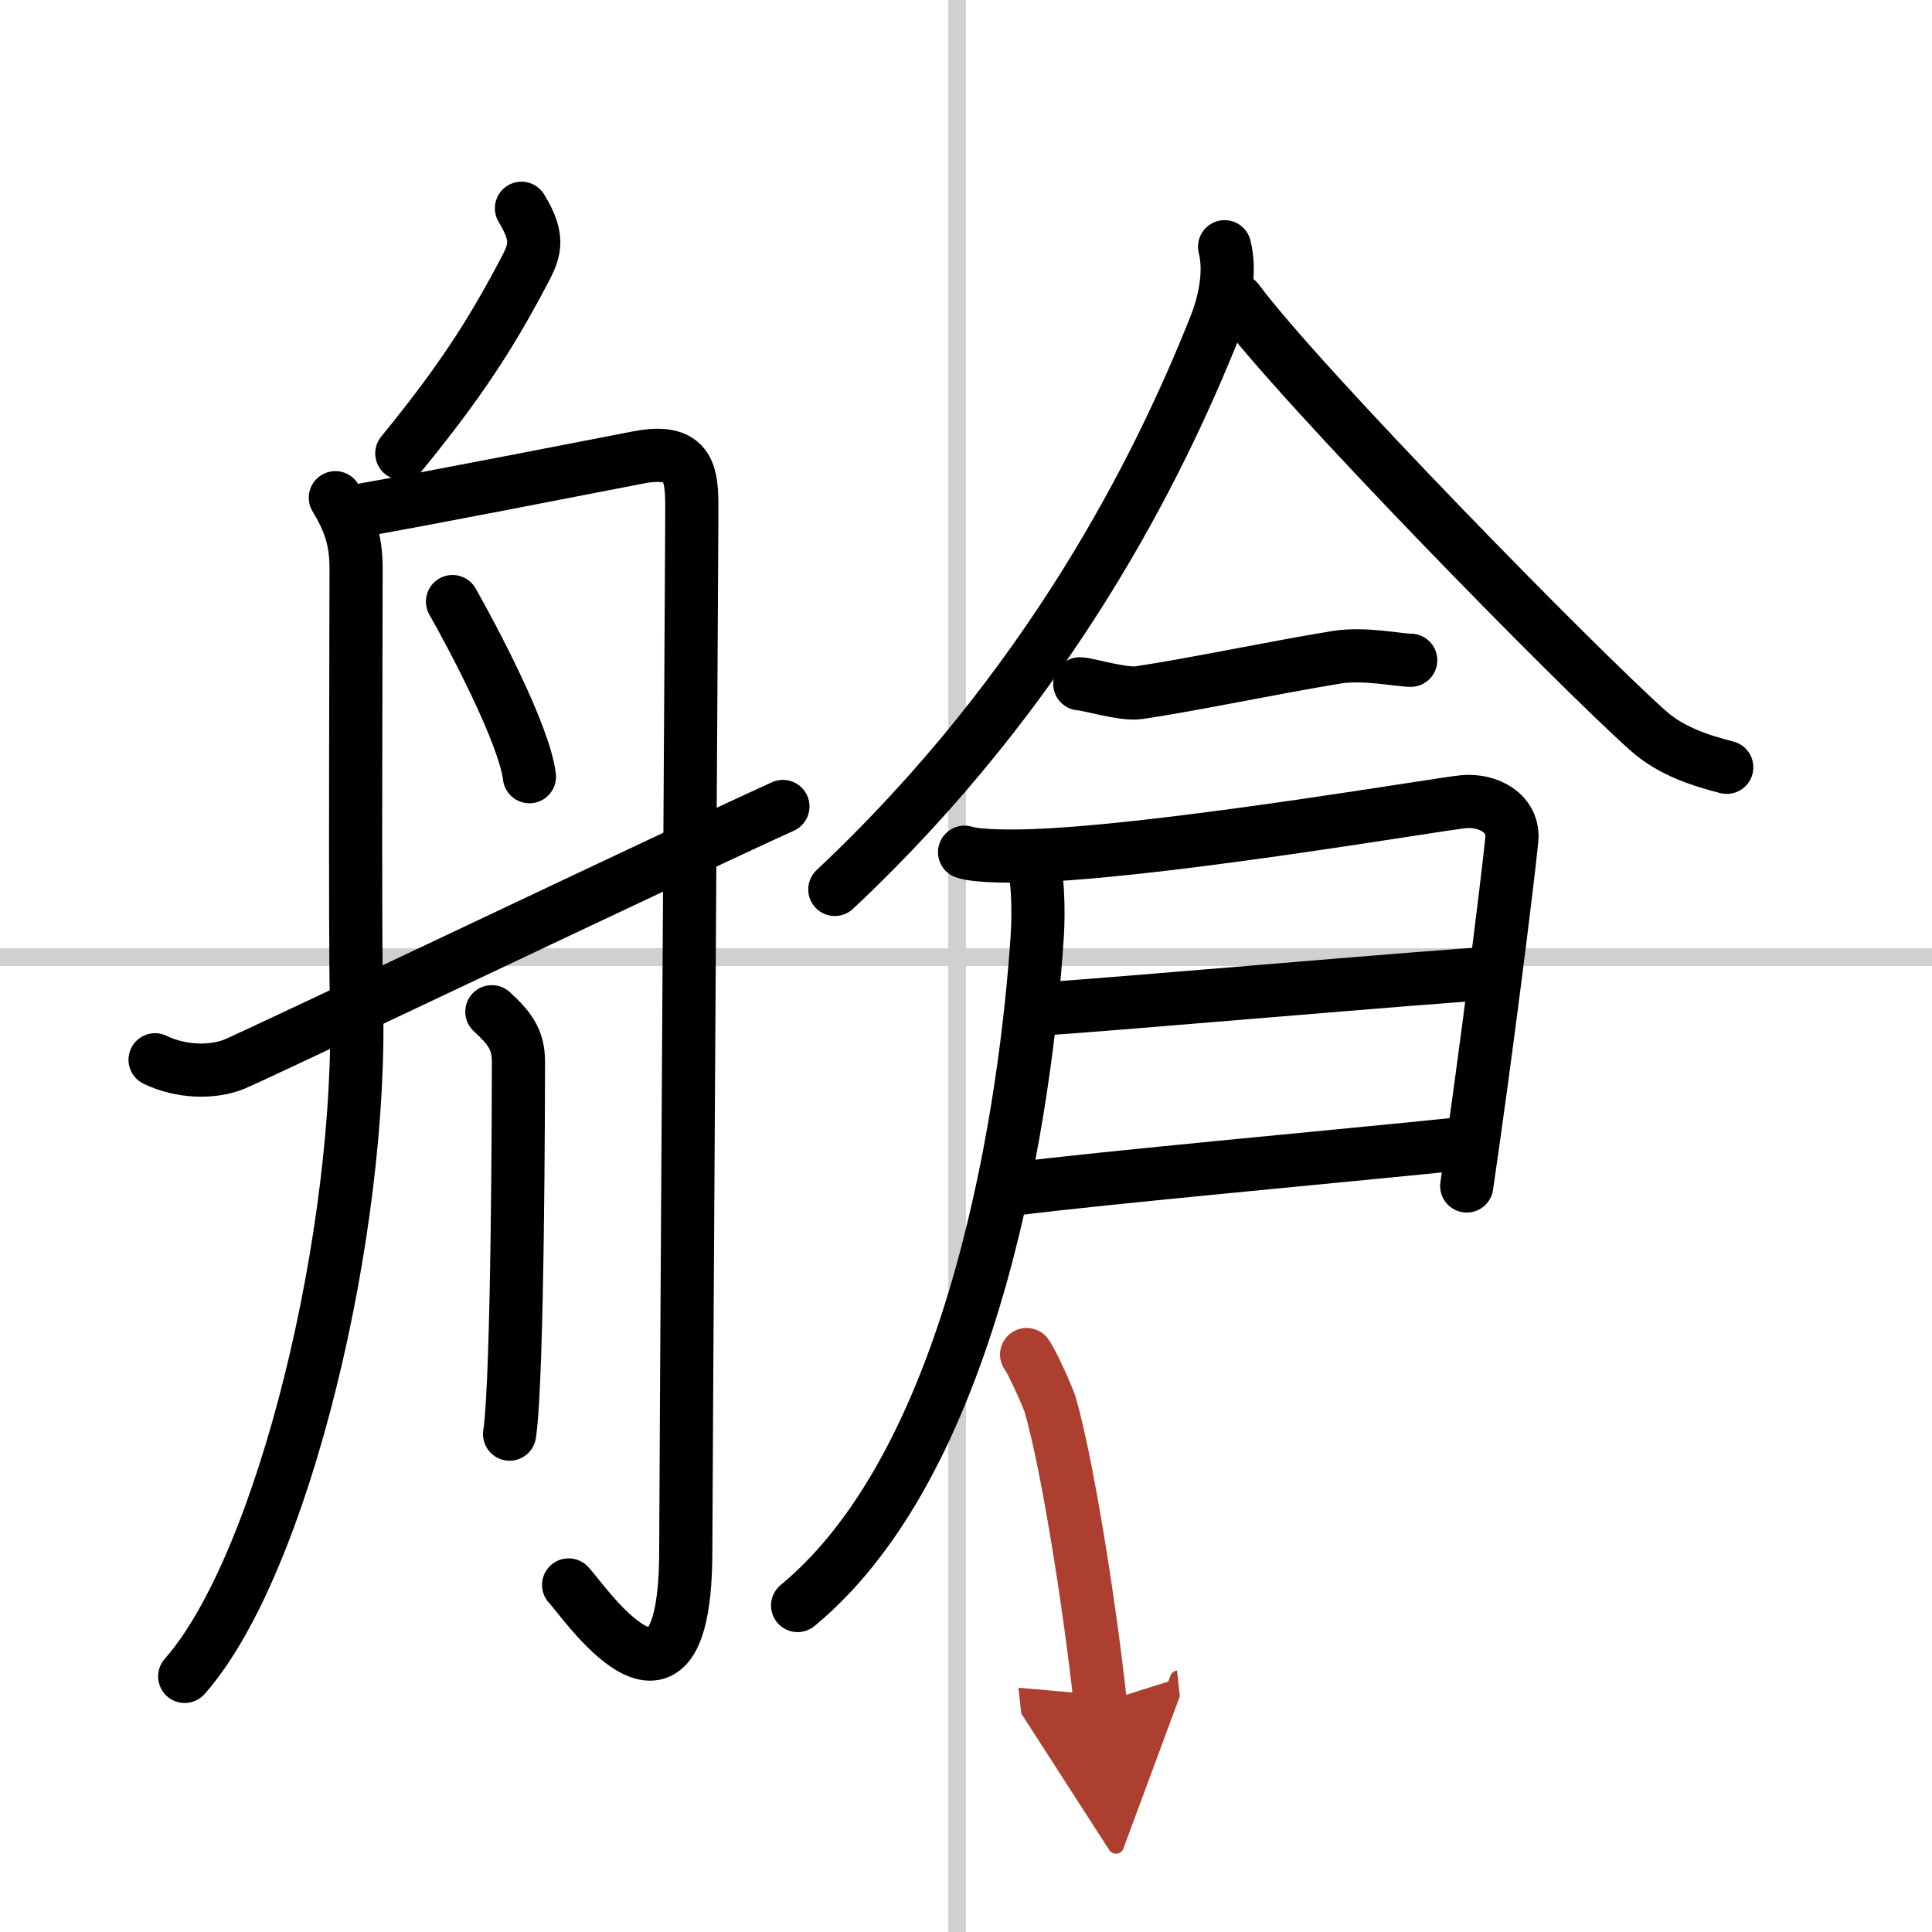
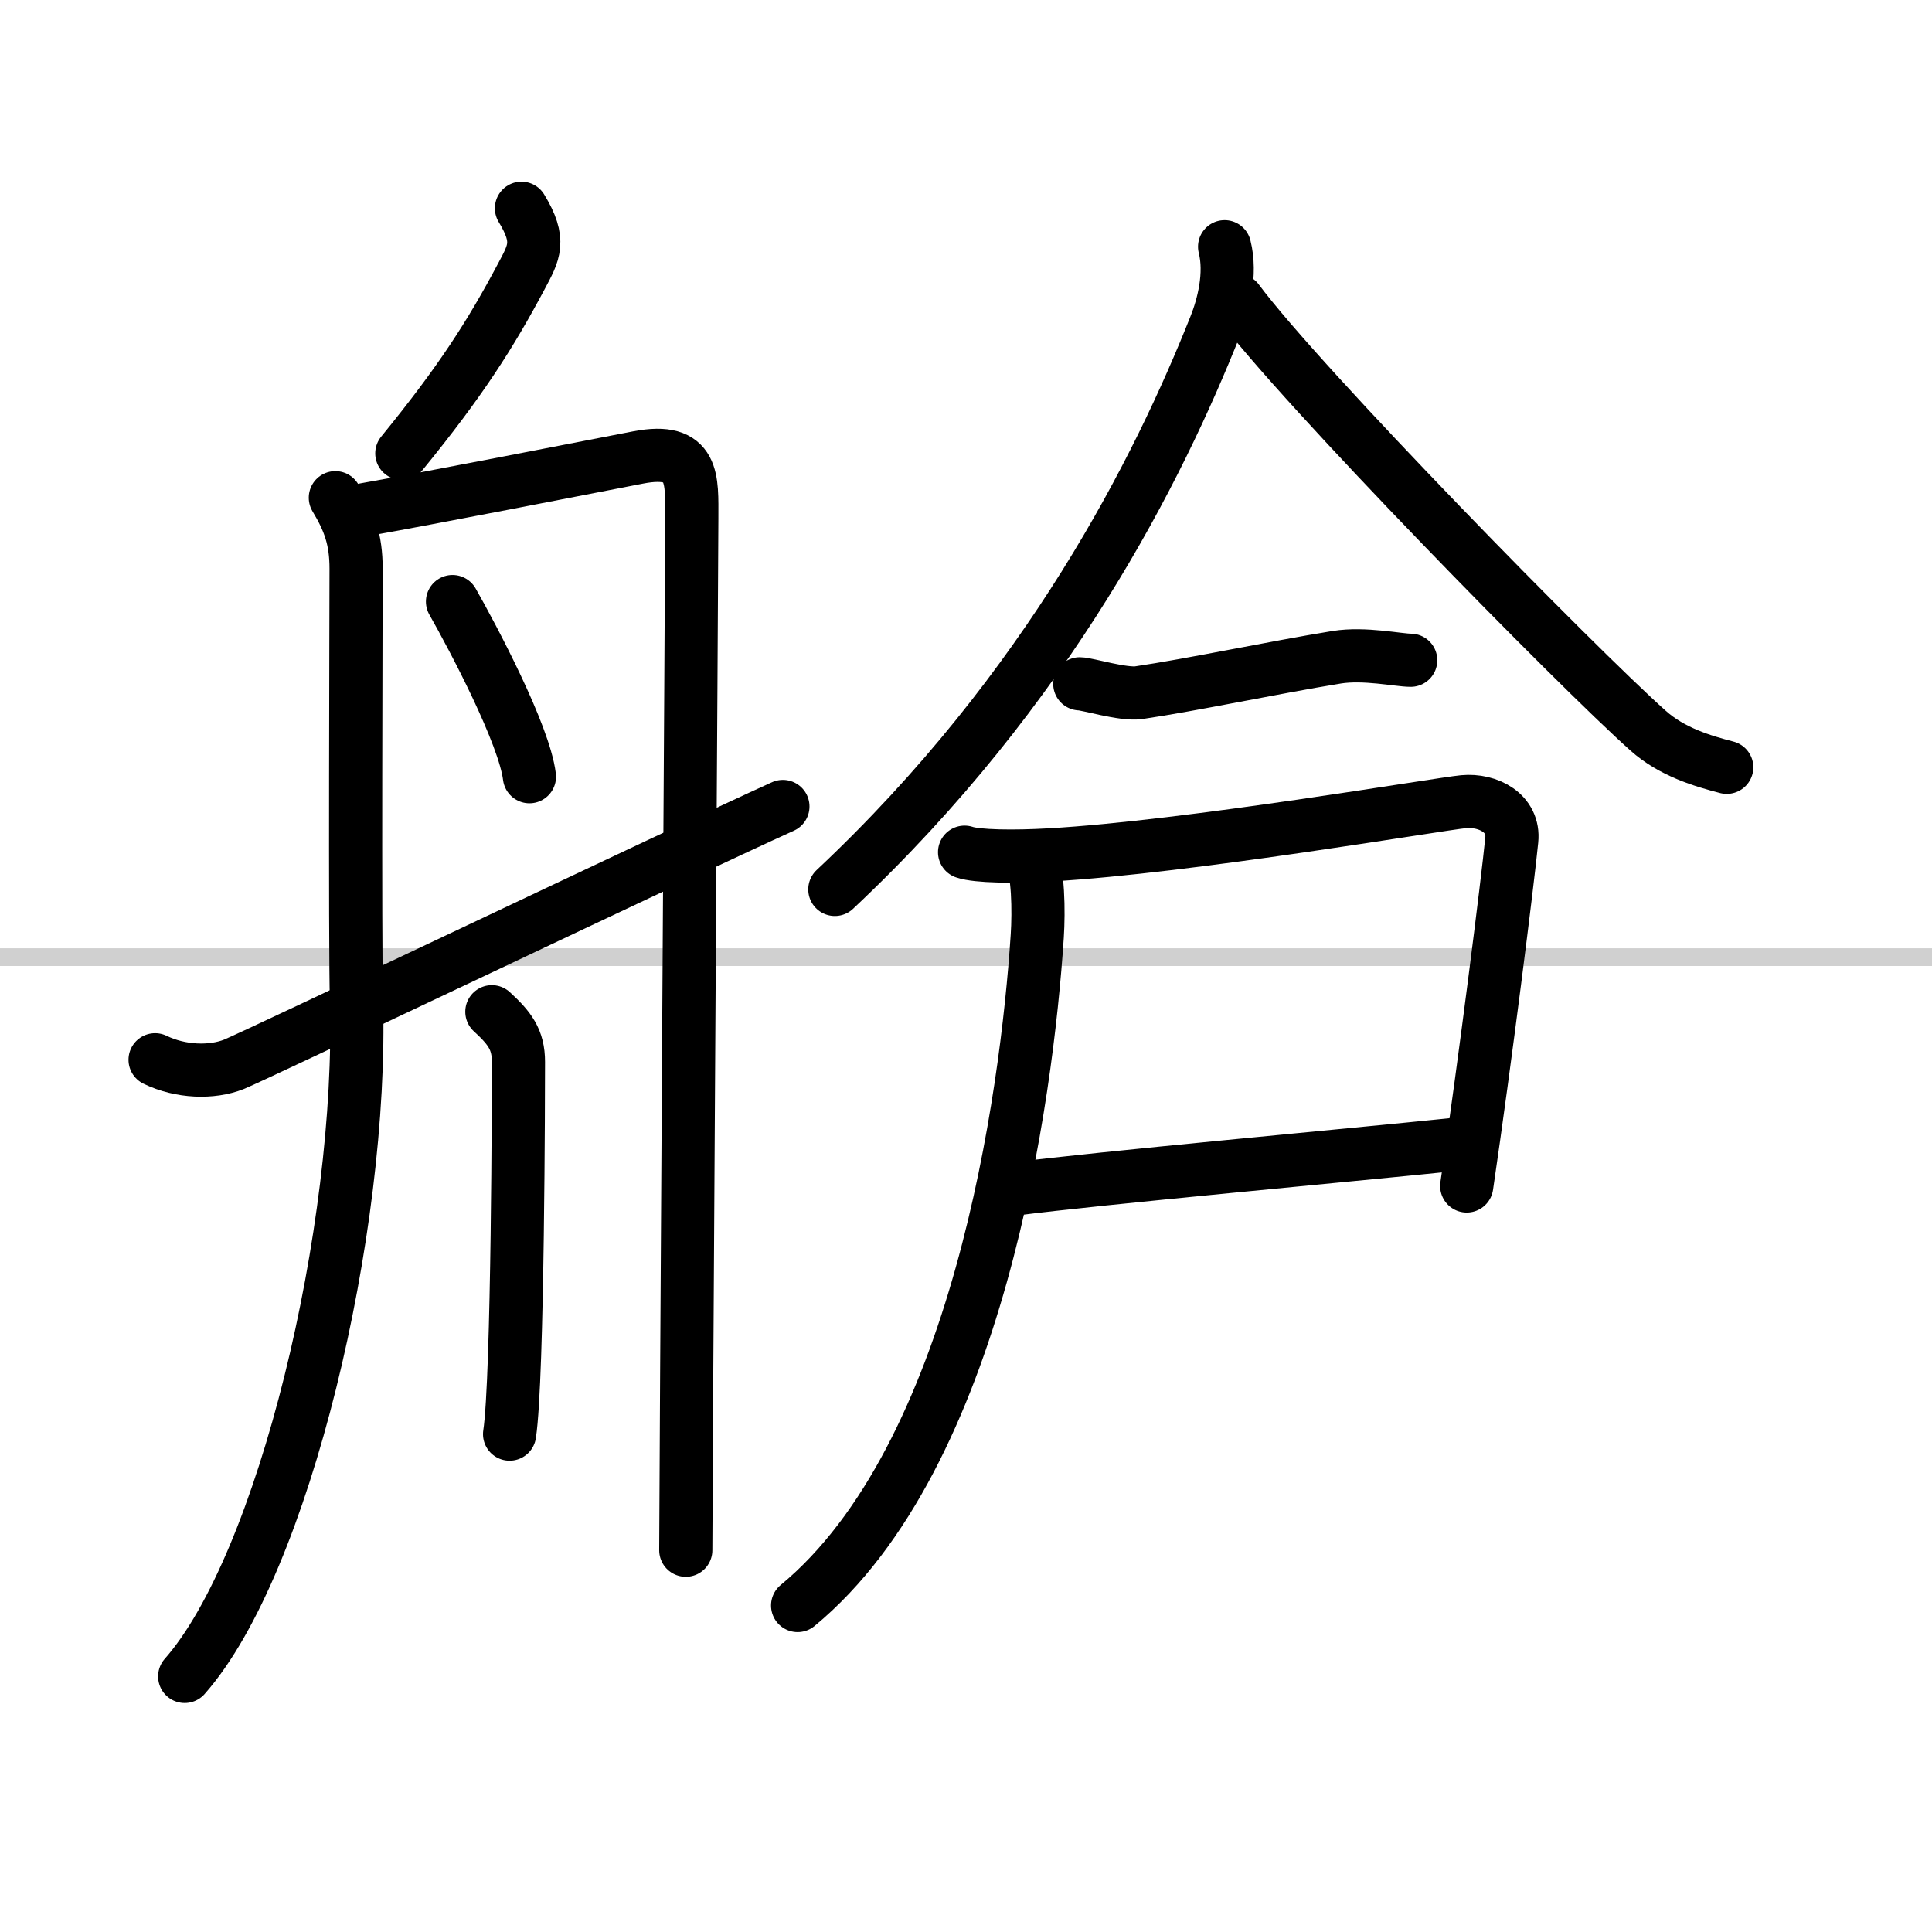
<svg xmlns="http://www.w3.org/2000/svg" width="400" height="400" viewBox="0 0 109 109">
  <defs>
    <marker id="a" markerWidth="4" orient="auto" refX="1" refY="5" viewBox="0 0 10 10">
      <polyline points="0 0 10 5 0 10 1 5" fill="#ad3f31" stroke="#ad3f31" />
    </marker>
  </defs>
  <g fill="none" stroke="#000" stroke-linecap="round" stroke-linejoin="round" stroke-width="3">
    <rect width="100%" height="100%" fill="#fff" stroke="#fff" />
-     <line x1="54" x2="54" y2="109" stroke="#d0d0d0" stroke-width="1" />
    <line x2="109" y1="54" y2="54" stroke="#d0d0d0" stroke-width="1" />
    <path d="m29.42 11.75c1.12 1.84 0.71 2.49 0 3.83-1.75 3.29-3.42 5.92-6.75 10" />
    <path d="m18.92 28.08c0.79 1.31 1.17 2.36 1.17 4s-0.07 21.38 0.02 24.33c0.39 12.94-4.1 31.84-9.69 38.17" />
-     <path d="m20.58 28.75c3.54-0.62 12.22-2.32 15.42-2.94s3.03 1.25 3.03 3.43-0.34 55.1-0.34 58.22c0 11.54-5.94 2.59-6.61 1.96" />
+     <path d="m20.58 28.75c3.54-0.62 12.22-2.32 15.42-2.94s3.03 1.25 3.03 3.43-0.34 55.1-0.34 58.22" />
    <path d="m25.53 33.94c1.16 2.04 4.05 7.5 4.34 9.88" />
    <path d="m27.75 57.08c1 0.92 1.5 1.56 1.5 2.83s-0.02 17.84-0.5 21" />
    <path d="m8.75 59.79c1.44 0.7 3.2 0.75 4.44 0.26 1.23-0.49 25.3-11.98 30.98-14.55" />
    <path d="m69.09 13.92c0.39 1.54-0.07 3.33-0.53 4.48-3.16 7.95-9.35 20.41-21.46 31.78" />
    <path d="m69.82 16.95c3.61 4.86 19.17 20.72 23.16 24.27 1.35 1.21 3.09 1.72 4.44 2.07" />
    <path d="m60.92 38.58c0.41 0 2.45 0.63 3.33 0.5 3-0.44 7.55-1.41 11.17-2 1.56-0.25 3.48 0.17 4.17 0.17" />
    <path d="m54.42 48.08c0.7 0.24 2.77 0.27 4.84 0.15 7.77-0.44 21.99-2.88 23.31-3 1.39-0.13 2.88 0.65 2.72 2.17-0.24 2.42-1.49 12.37-2.54 19.51" />
-     <path d="m58.75 56.92c2.31-0.1 22.72-1.89 25.33-2" />
    <path d="m57.25 67.08c4.51-0.59 19.06-1.92 24.67-2.5" />
    <path d="m58.14 48.42c0.44 0.63 0.47 3.01 0.38 4.39-0.59 9.05-3.33 29.35-13.52 37.77" />
-     <path d="m57.92 76.42c0.27 0.33 1.21 2.42 1.33 2.83 0.94 3.26 2.19 10.97 2.83 16.83" marker-end="url(#a)" stroke="#ad3f31" />
  </g>
</svg>